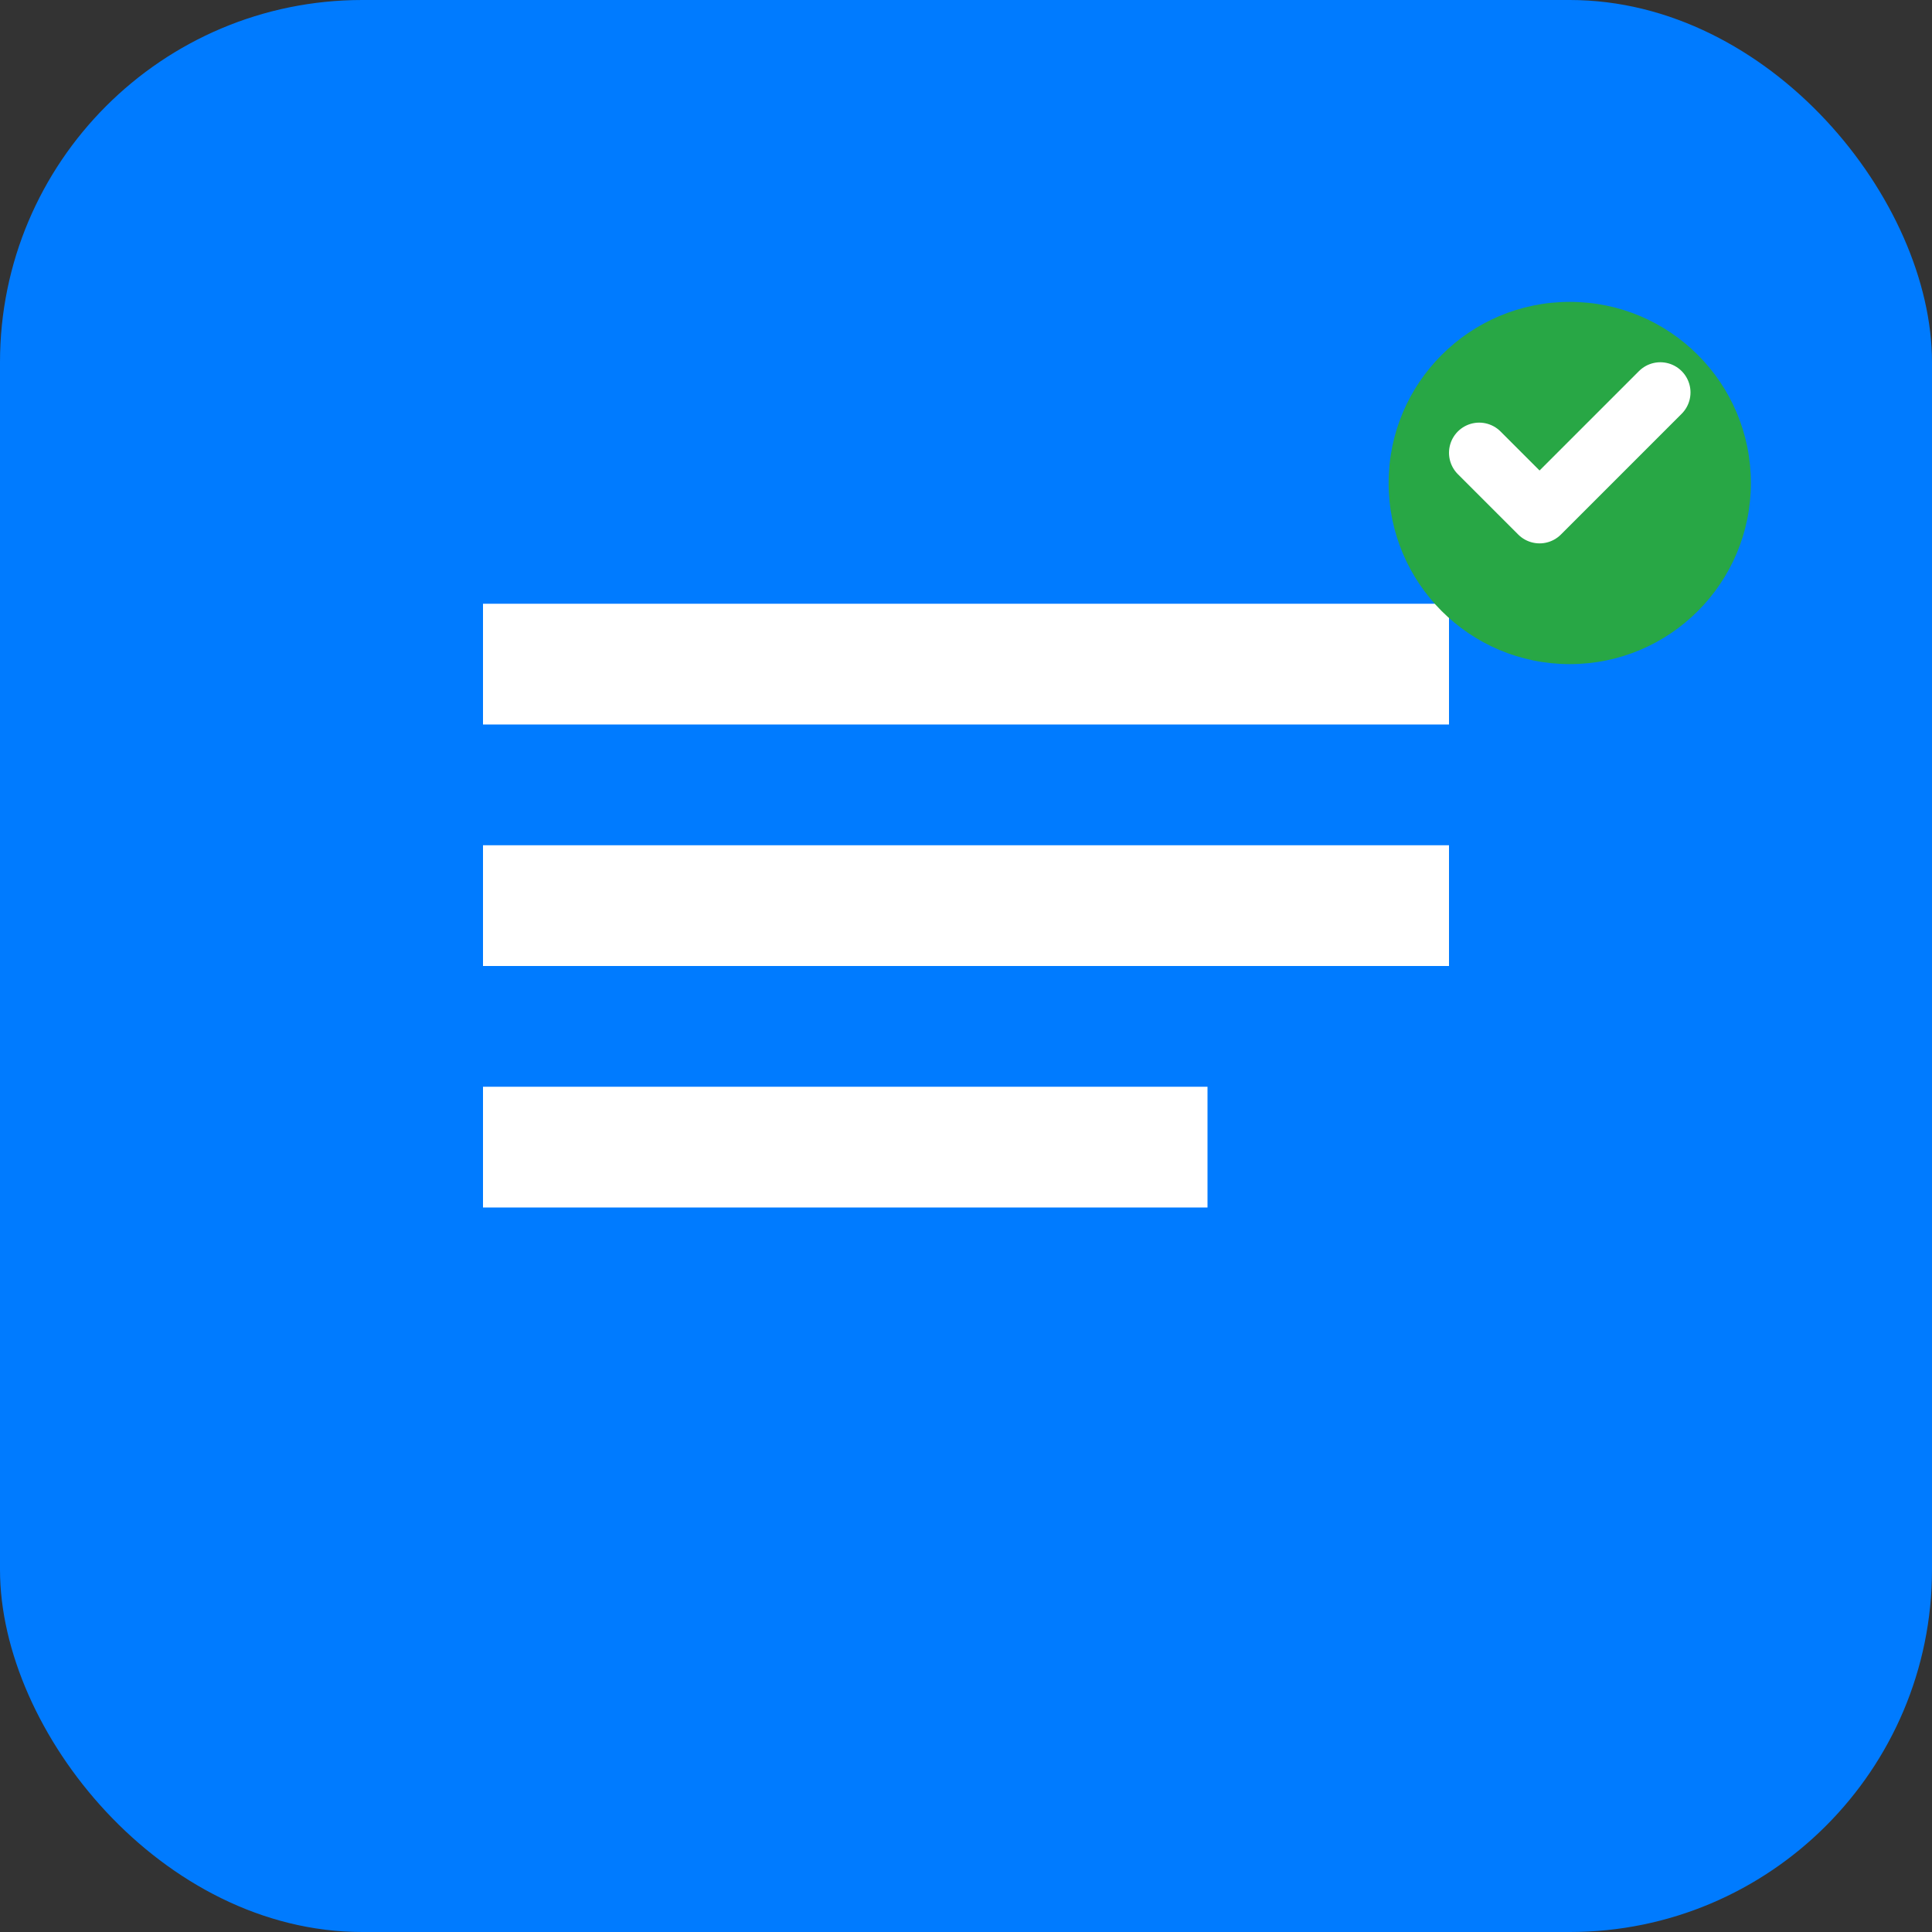
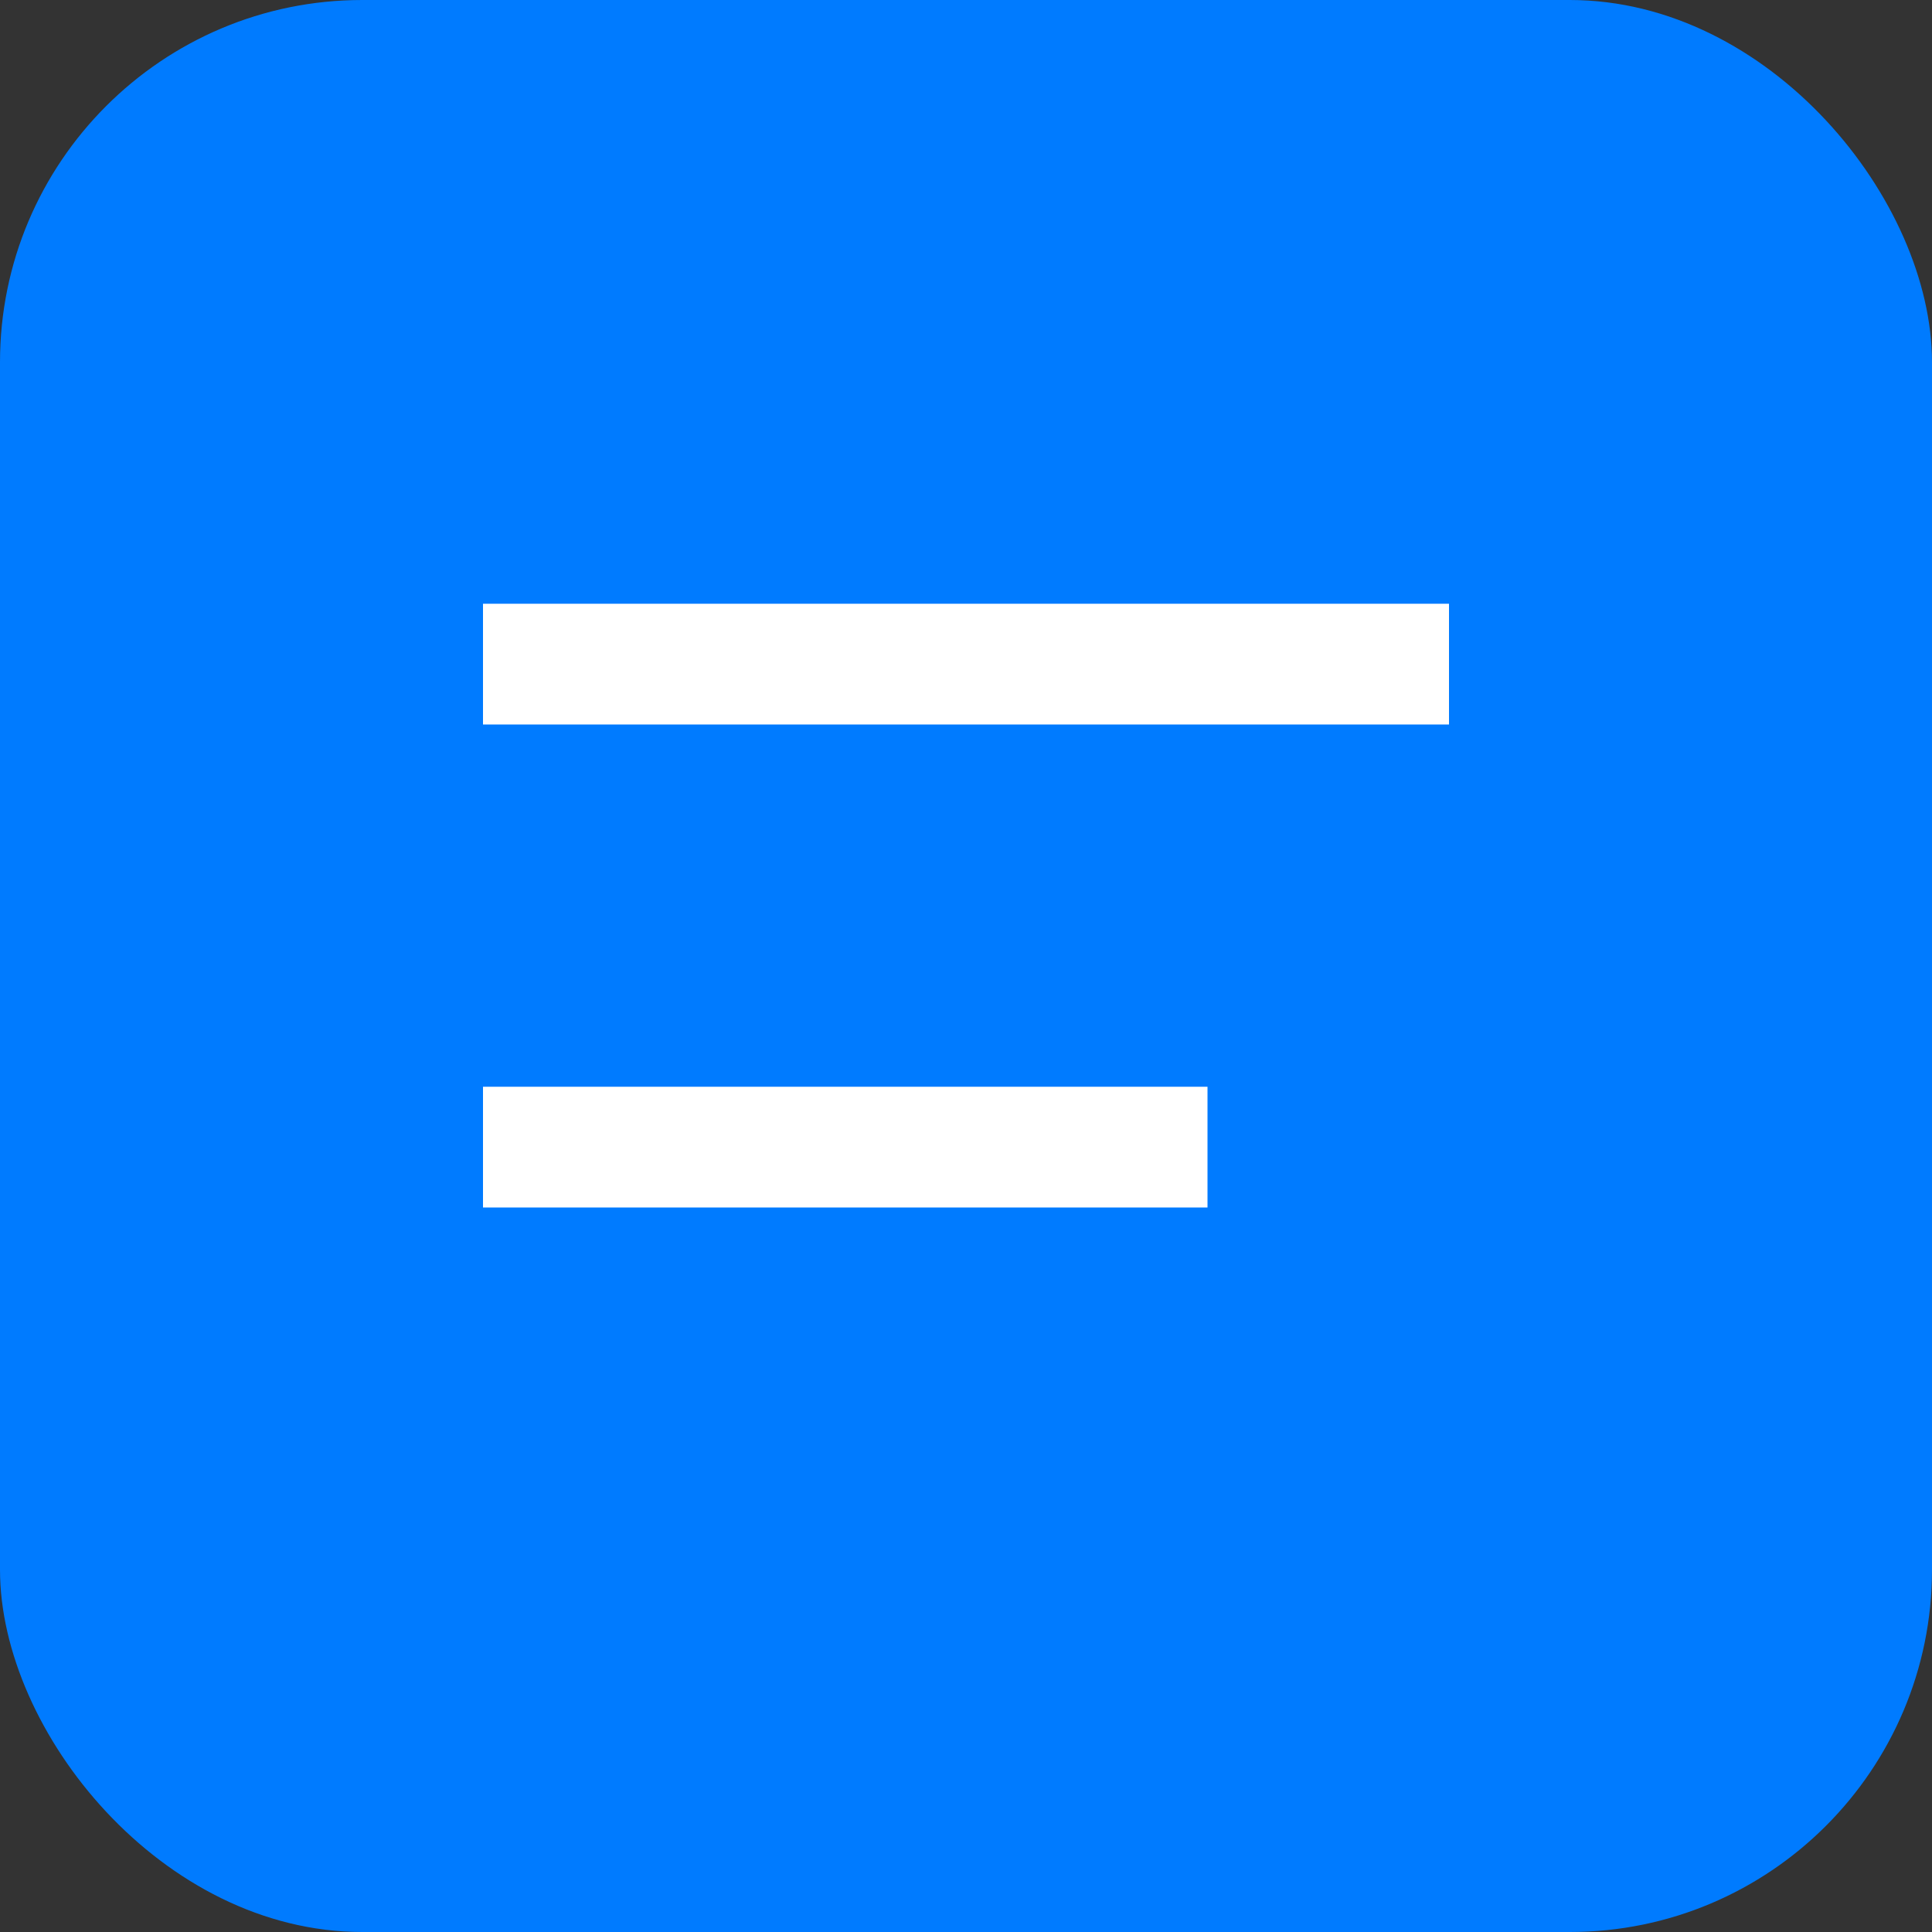
<svg xmlns="http://www.w3.org/2000/svg" width="32" height="32" viewBox="0 0 32 32" fill="none">
  <rect x="0" y="0" width="32" height="32" fill="#333333" stroke="none" />
  <rect width="32" height="32" rx="6" fill="#007bff" />
-   <path d="M8 10h16v2H8v-2zm0 4h16v2H8v-2zm0 4h12v2H8v-2z" fill="white" />
-   <circle cx="26" cy="8" r="3" fill="#28a745" />
-   <path d="M24.5 7.5l1 1 2-2" stroke="white" stroke-width="1" stroke-linecap="round" stroke-linejoin="round" />
+   <path d="M8 10h16v2H8v-2zm0 4h16v2v-2zm0 4h12v2H8v-2z" fill="white" />
</svg>